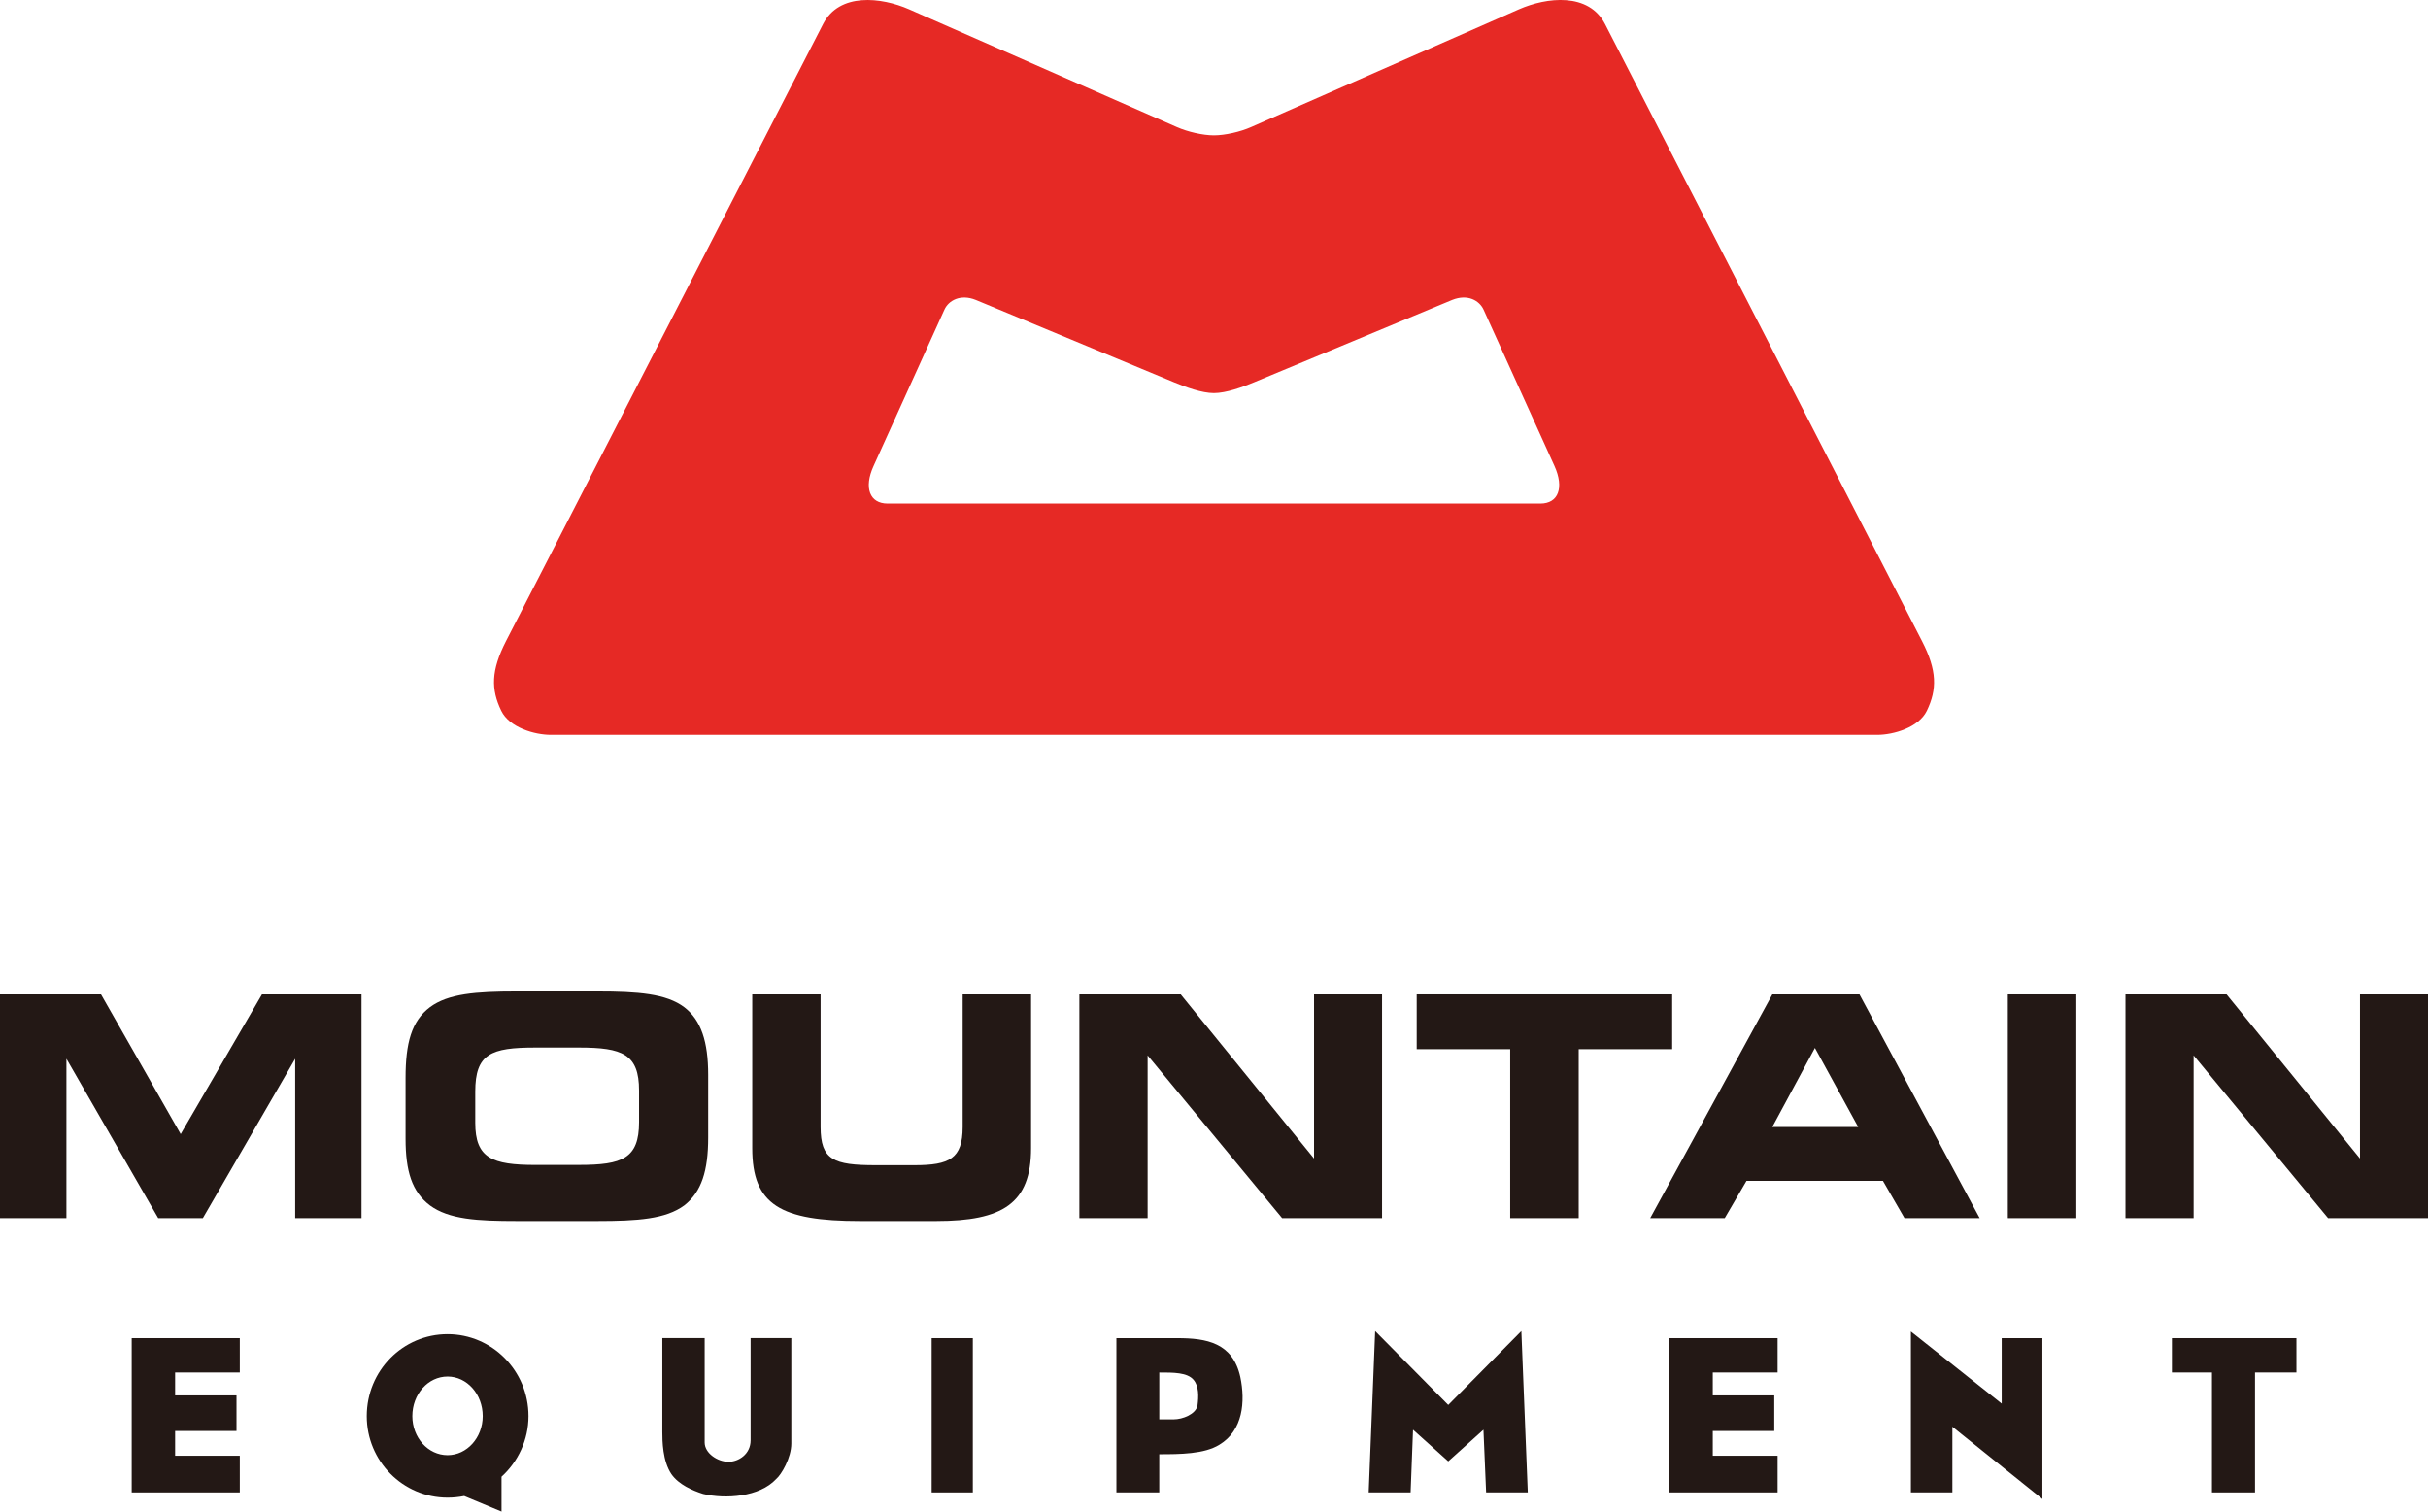
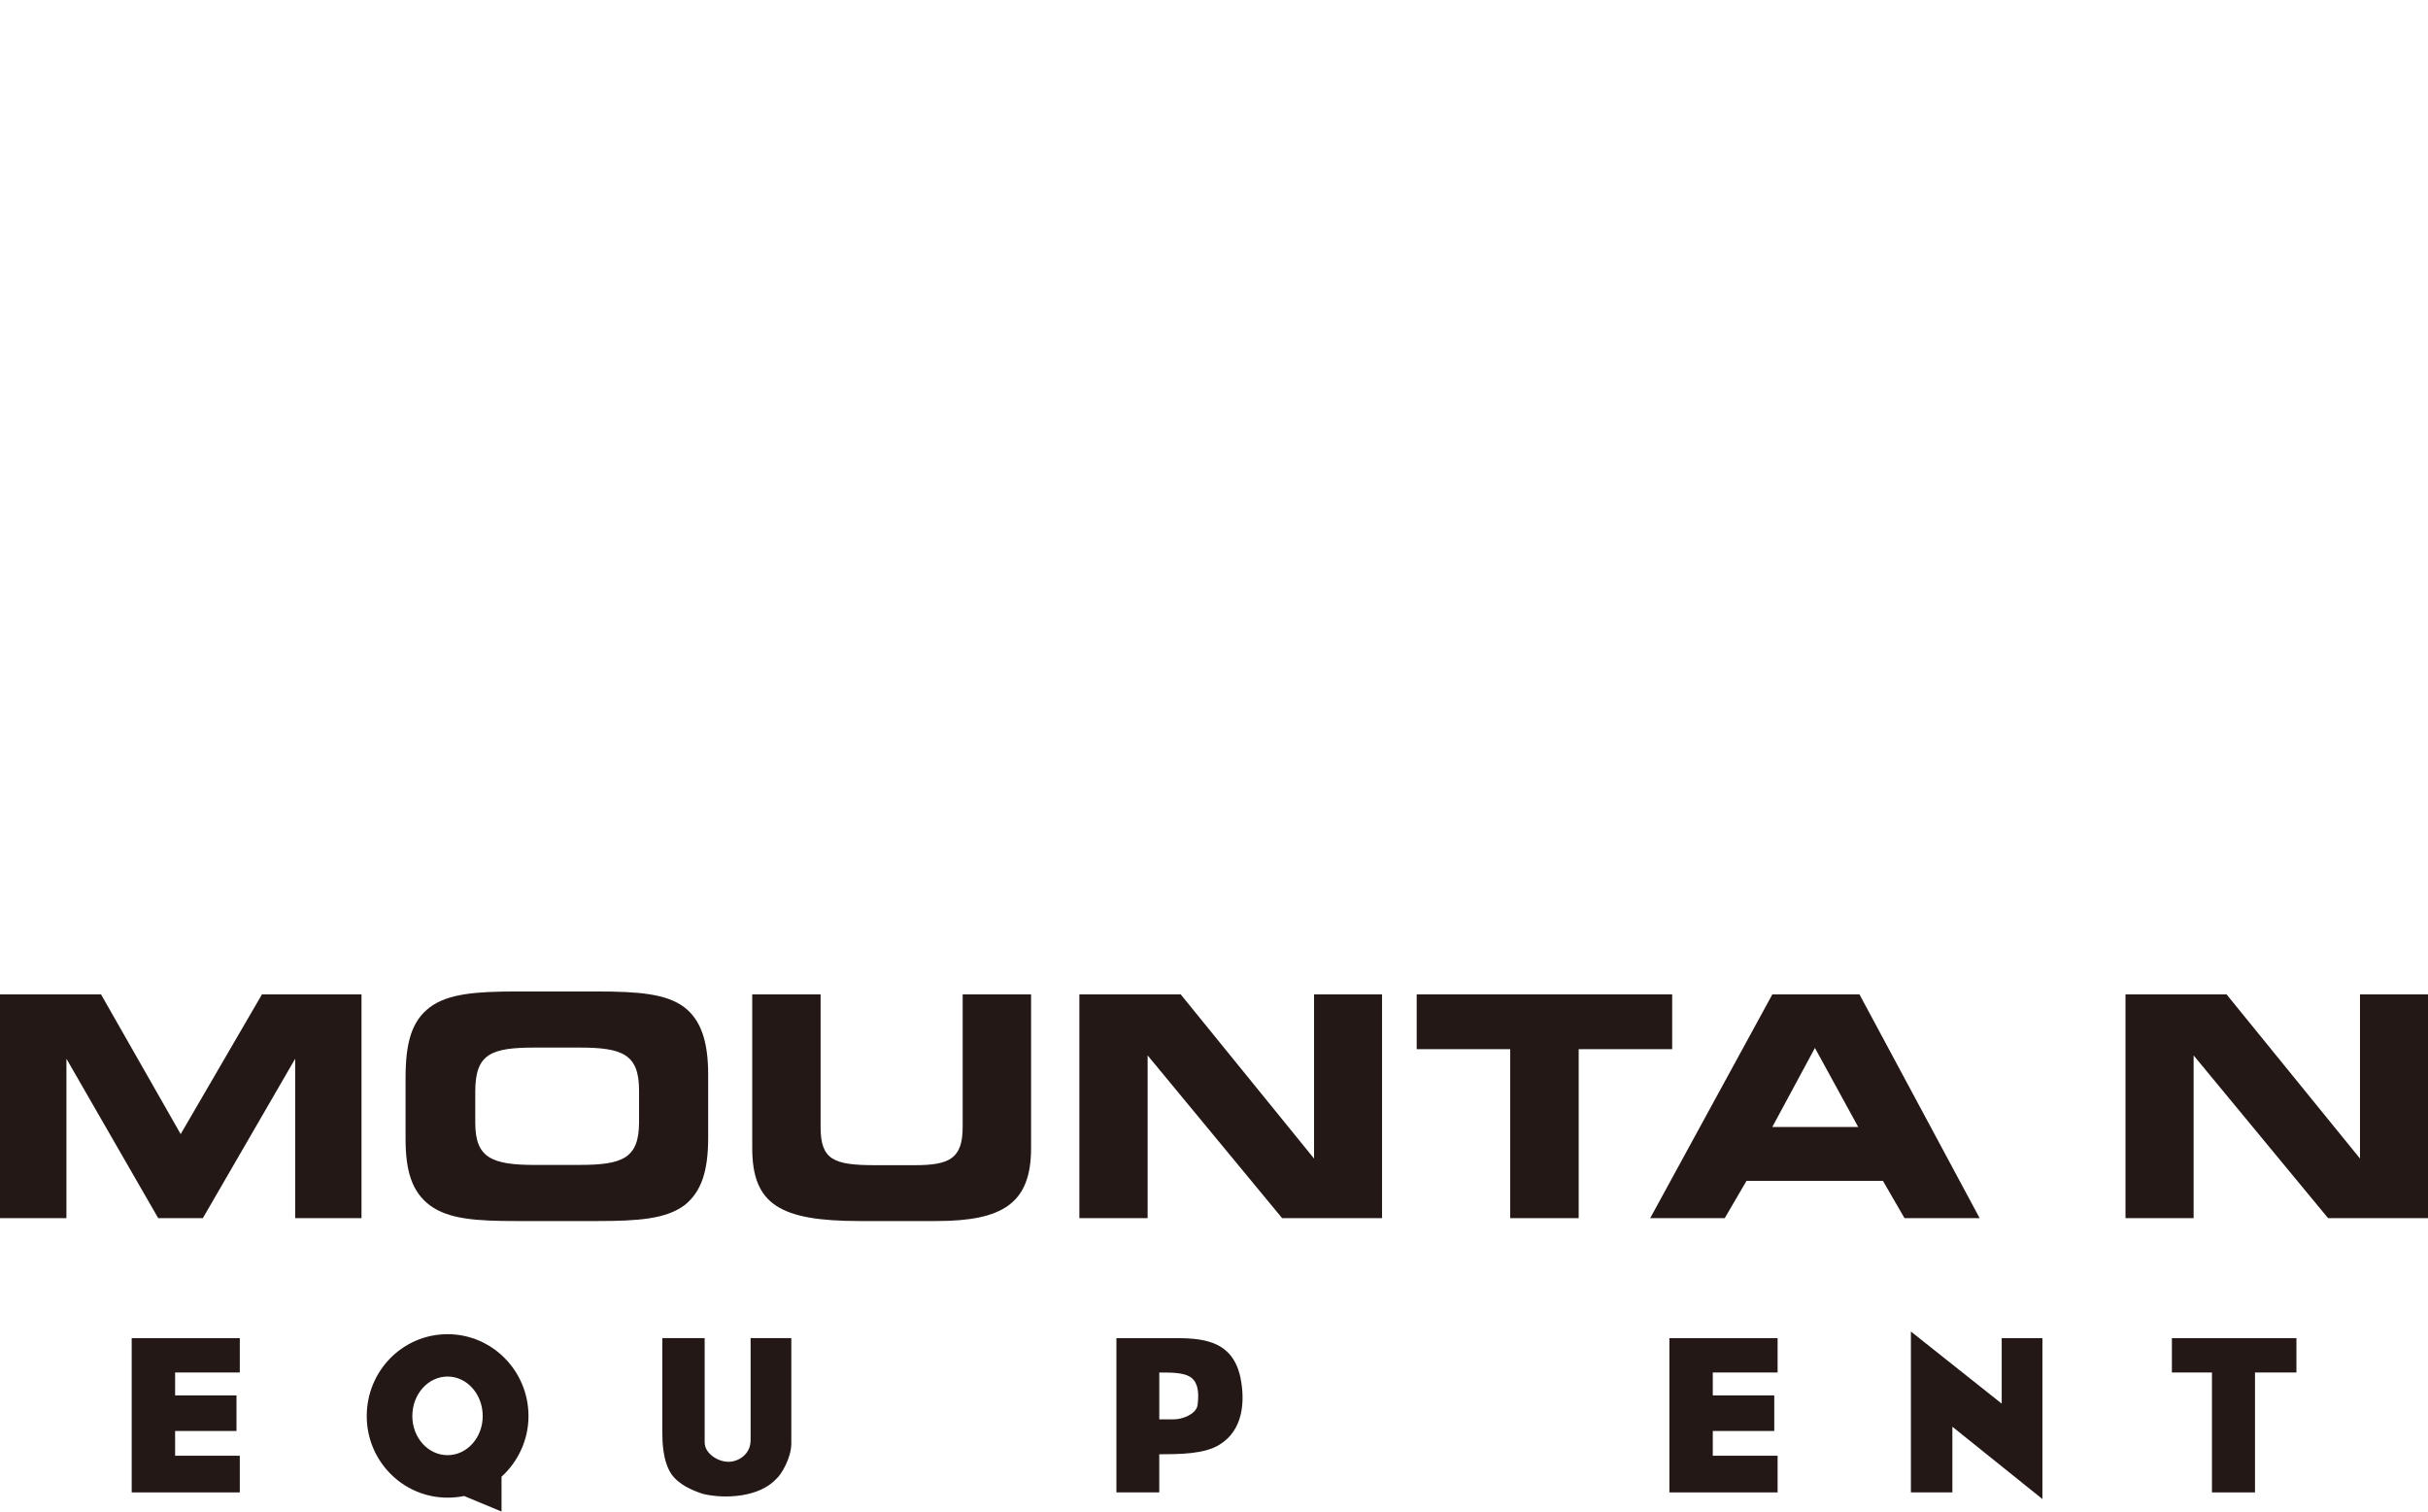
<svg xmlns="http://www.w3.org/2000/svg" version="1.1" id="レイヤー_1" x="0px" y="0px" width="98.248px" height="61.17px" viewBox="0 0 98.248 61.17" style="enable-background:new 0 0 98.248 61.17;" xml:space="preserve">
  <style type="text/css">
	.st0{fill:#E62925;}
	.st1{fill:#231815;}
</style>
  <g>
-     <path class="st0" d="M77.772,25.941L64.951,0.982c-0.661-1.299-2.369-1.096-3.488-0.605L50.627,5.141   c-0.438,0.195-1.062,0.336-1.507,0.336c-0.441,0-1.06-0.141-1.501-0.336L36.786,0.377c-1.116-0.49-2.829-0.693-3.485,0.605   L20.477,25.941c-0.611,1.195-0.615,1.955-0.193,2.826c0.332,0.682,1.354,0.973,2.003,0.973h53.678c0.644,0,1.672-0.291,2.003-0.973   C78.387,27.896,78.387,27.137,77.772,25.941z M62.329,20.379H35.918c-0.729,0-0.971-0.641-0.57-1.52l2.867-6.326   c0.166-0.371,0.648-0.646,1.27-0.395l8.025,3.334c0.459,0.191,1.117,0.436,1.61,0.436c0.497,0,1.163-0.244,1.624-0.436l8.018-3.334   c0.629-0.252,1.1,0.024,1.271,0.395l2.869,6.326C63.298,19.738,63.061,20.379,62.329,20.379z" />
    <g>
      <path class="st1" d="M0,49.297v-9.055h4.088l3.223,5.654l3.289-5.654h4.028v9.055h-2.684v-6.451l-3.736,6.451H6.402l-3.714-6.451    v6.451H0z" />
      <path class="st1" d="M21.671,47.144c-1.761,0-2.44-0.275-2.44-1.705v-1.262c0-1.533,0.635-1.783,2.43-1.783h1.771    c1.754,0,2.427,0.264,2.427,1.736v1.281c0,1.473-0.673,1.732-2.427,1.732H21.671z M20.92,49.414h3.245    c1.643,0,2.776-0.08,3.526-0.635c0.698-0.549,0.965-1.4,0.965-2.748v-2.535c0-1.336-0.285-2.211-0.965-2.733    c-0.729-0.551-1.872-0.639-3.526-0.639h-3.257c-1.654,0-2.775,0.088-3.514,0.639c-0.744,0.559-0.983,1.457-0.983,2.854v2.465    c0,1.309,0.256,2.145,0.983,2.697C18.168,49.348,19.303,49.414,20.92,49.414z" />
      <path class="st1" d="M33.205,40.242v5.365c0,1.332,0.523,1.547,2.226,1.547h1.571c1.421,0,1.952-0.266,1.952-1.547v-5.365h2.768    v6.223c0,2.24-1.155,2.949-3.836,2.949h-3.086c-3.217,0-4.361-0.656-4.361-2.949v-6.223H33.205z" />
      <path class="st1" d="M51.881,49.297l-5.443-6.586v6.586h-2.762v-9.055h4.101l5.395,6.643v-6.643h2.752v9.055H51.881z" />
      <path class="st1" d="M61.109,49.297v-6.838h-3.783v-2.217h10.338v2.217h-3.783v6.838H61.109z" />
      <path class="st1" d="M71.716,45.607l1.724-3.199l1.751,3.199H71.716z M69.791,49.297l0.881-1.51h5.52l0.873,1.51h3.041    l-4.863-9.055h-3.526l-4.942,9.055H69.791z" />
-       <path class="st1" d="M81.246,49.297v-9.055h2.771v9.055H81.246z" />
      <path class="st1" d="M94.205,49.297l-5.441-6.586v6.586h-2.757v-9.055h4.09l5.399,6.643v-6.643h2.752v9.055H94.205z" />
    </g>
    <g>
      <polygon class="st1" points="9.703,54.154 9.703,55.543 7.086,55.543 7.086,56.471 9.57,56.471 9.57,57.91 7.086,57.91     7.086,58.912 9.703,58.912 9.703,60.396 5.329,60.396 5.329,54.154   " />
      <polygon class="st1" points="71.93,54.154 71.93,55.543 69.307,55.543 69.307,56.471 71.795,56.471 71.795,57.91 69.307,57.91     69.307,58.912 71.93,58.912 71.93,60.396 67.551,60.396 67.551,54.154   " />
-       <polygon class="st1" points="58.603,56.857 61.561,53.867 61.821,60.396 60.135,60.396 60.027,57.859 58.603,59.139     57.178,57.859 57.08,60.396 55.383,60.396 55.645,53.867   " />
      <polygon class="st1" points="80.998,56.803 80.998,54.154 82.645,54.154 82.645,60.664 79.002,57.738 79.002,60.396     77.324,60.396 77.324,53.885   " />
      <path class="st1" d="M31.408,59.853c-0.68,0.734-2.053,0.818-2.955,0.605c-0.443-0.141-0.988-0.379-1.285-0.803    c-0.357-0.531-0.367-1.338-0.367-1.705v-3.797h1.713v4.223c0,0.432,0.52,0.781,0.964,0.781c0.403,0,0.895-0.303,0.895-0.871    v-4.133h1.647v4.268C32.02,58.994,31.619,59.676,31.408,59.853z" />
-       <rect x="37.699" y="54.154" class="st1" width="1.666" height="6.242" />
      <polygon class="st1" points="92.924,55.543 91.248,55.543 91.248,60.396 89.506,60.396 89.506,55.543 87.885,55.543     87.885,54.154 92.924,54.154   " />
      <path class="st1" d="M50.189,55.726c-0.307-1.389-1.368-1.572-2.549-1.572h-2.465v6.242h1.734v-1.545    c0.832,0,1.826-0.004,2.437-0.387C50.297,57.887,50.398,56.726,50.189,55.726z M48.456,56.887    c-0.075,0.344-0.595,0.553-0.967,0.553H46.91v-1.896c0.574,0,1.131-0.004,1.385,0.295C48.515,56.094,48.505,56.508,48.456,56.887z    " />
      <path class="st1" d="M21.385,57.309c0-1.838-1.475-3.316-3.274-3.316c-1.812,0-3.271,1.479-3.271,3.316    c0,1.816,1.46,3.299,3.271,3.299c0.229,0,0.455-0.023,0.672-0.066l1.511,0.629v-1.41C20.959,59.158,21.385,58.273,21.385,57.309z     M16.685,57.309c0-0.889,0.636-1.602,1.427-1.602c0.783,0,1.421,0.713,1.421,1.602c0,0.871-0.638,1.58-1.421,1.58    C17.32,58.889,16.685,58.18,16.685,57.309z" />
    </g>
  </g>
</svg>